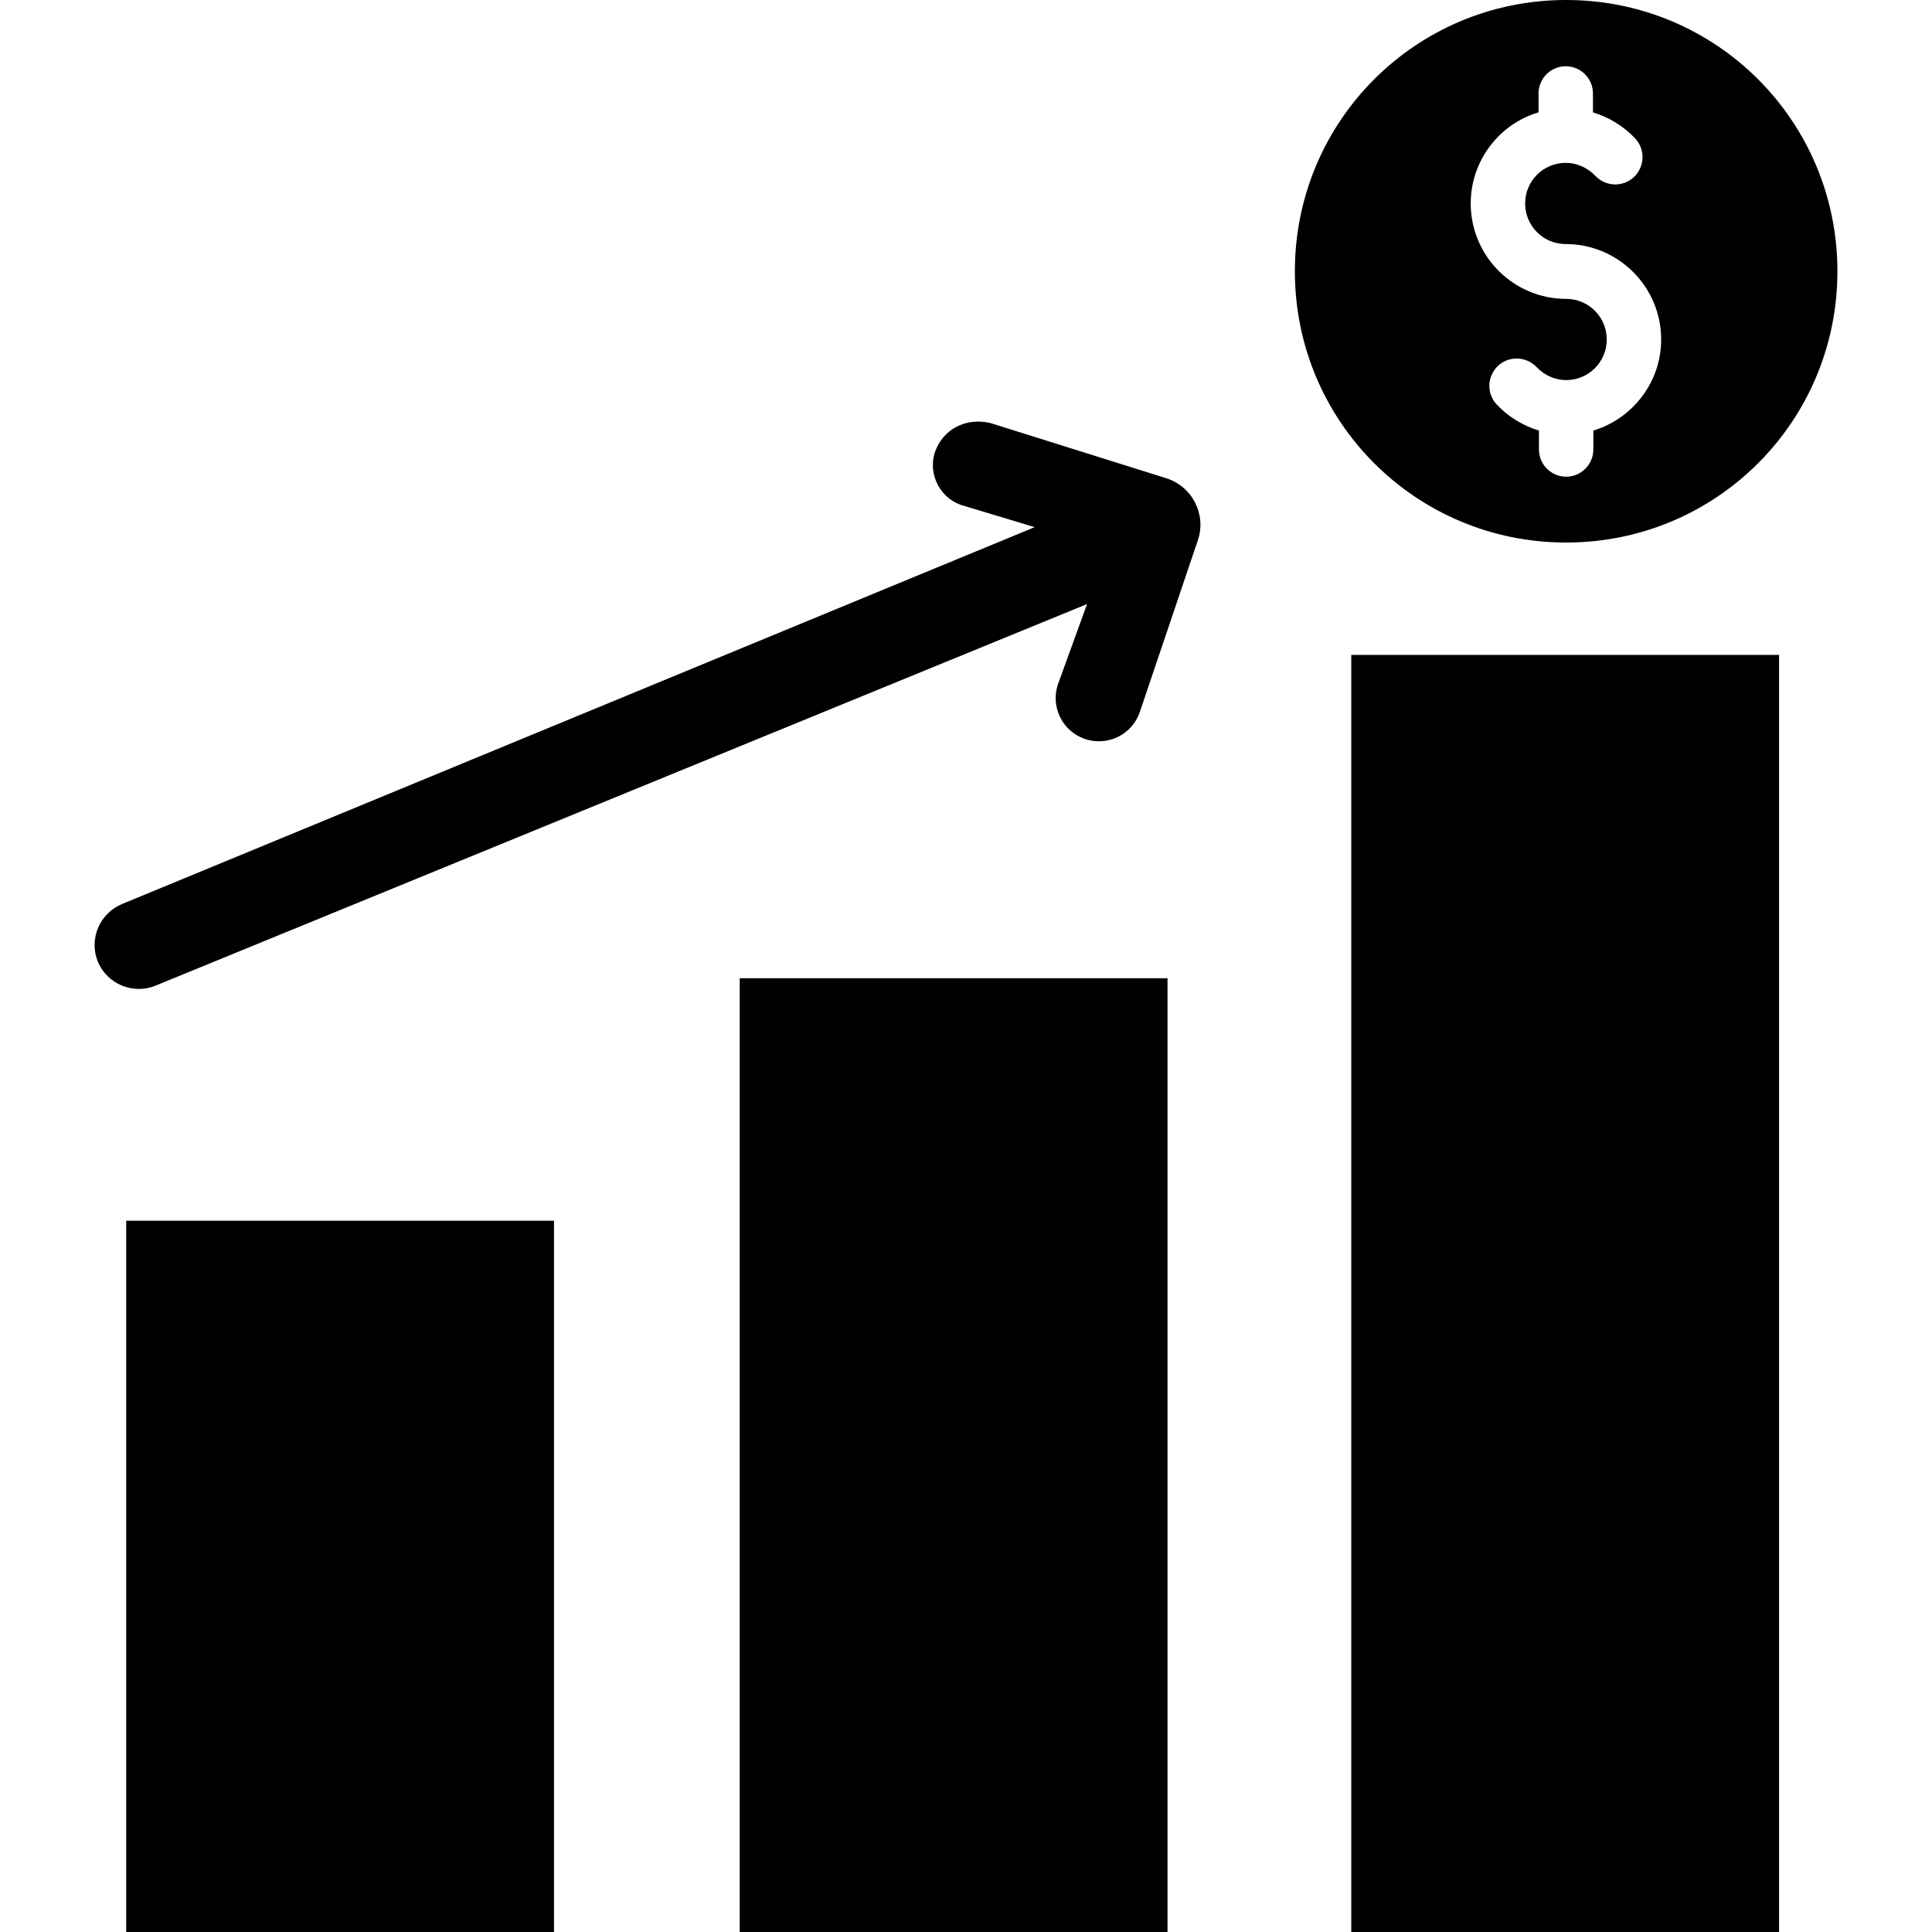
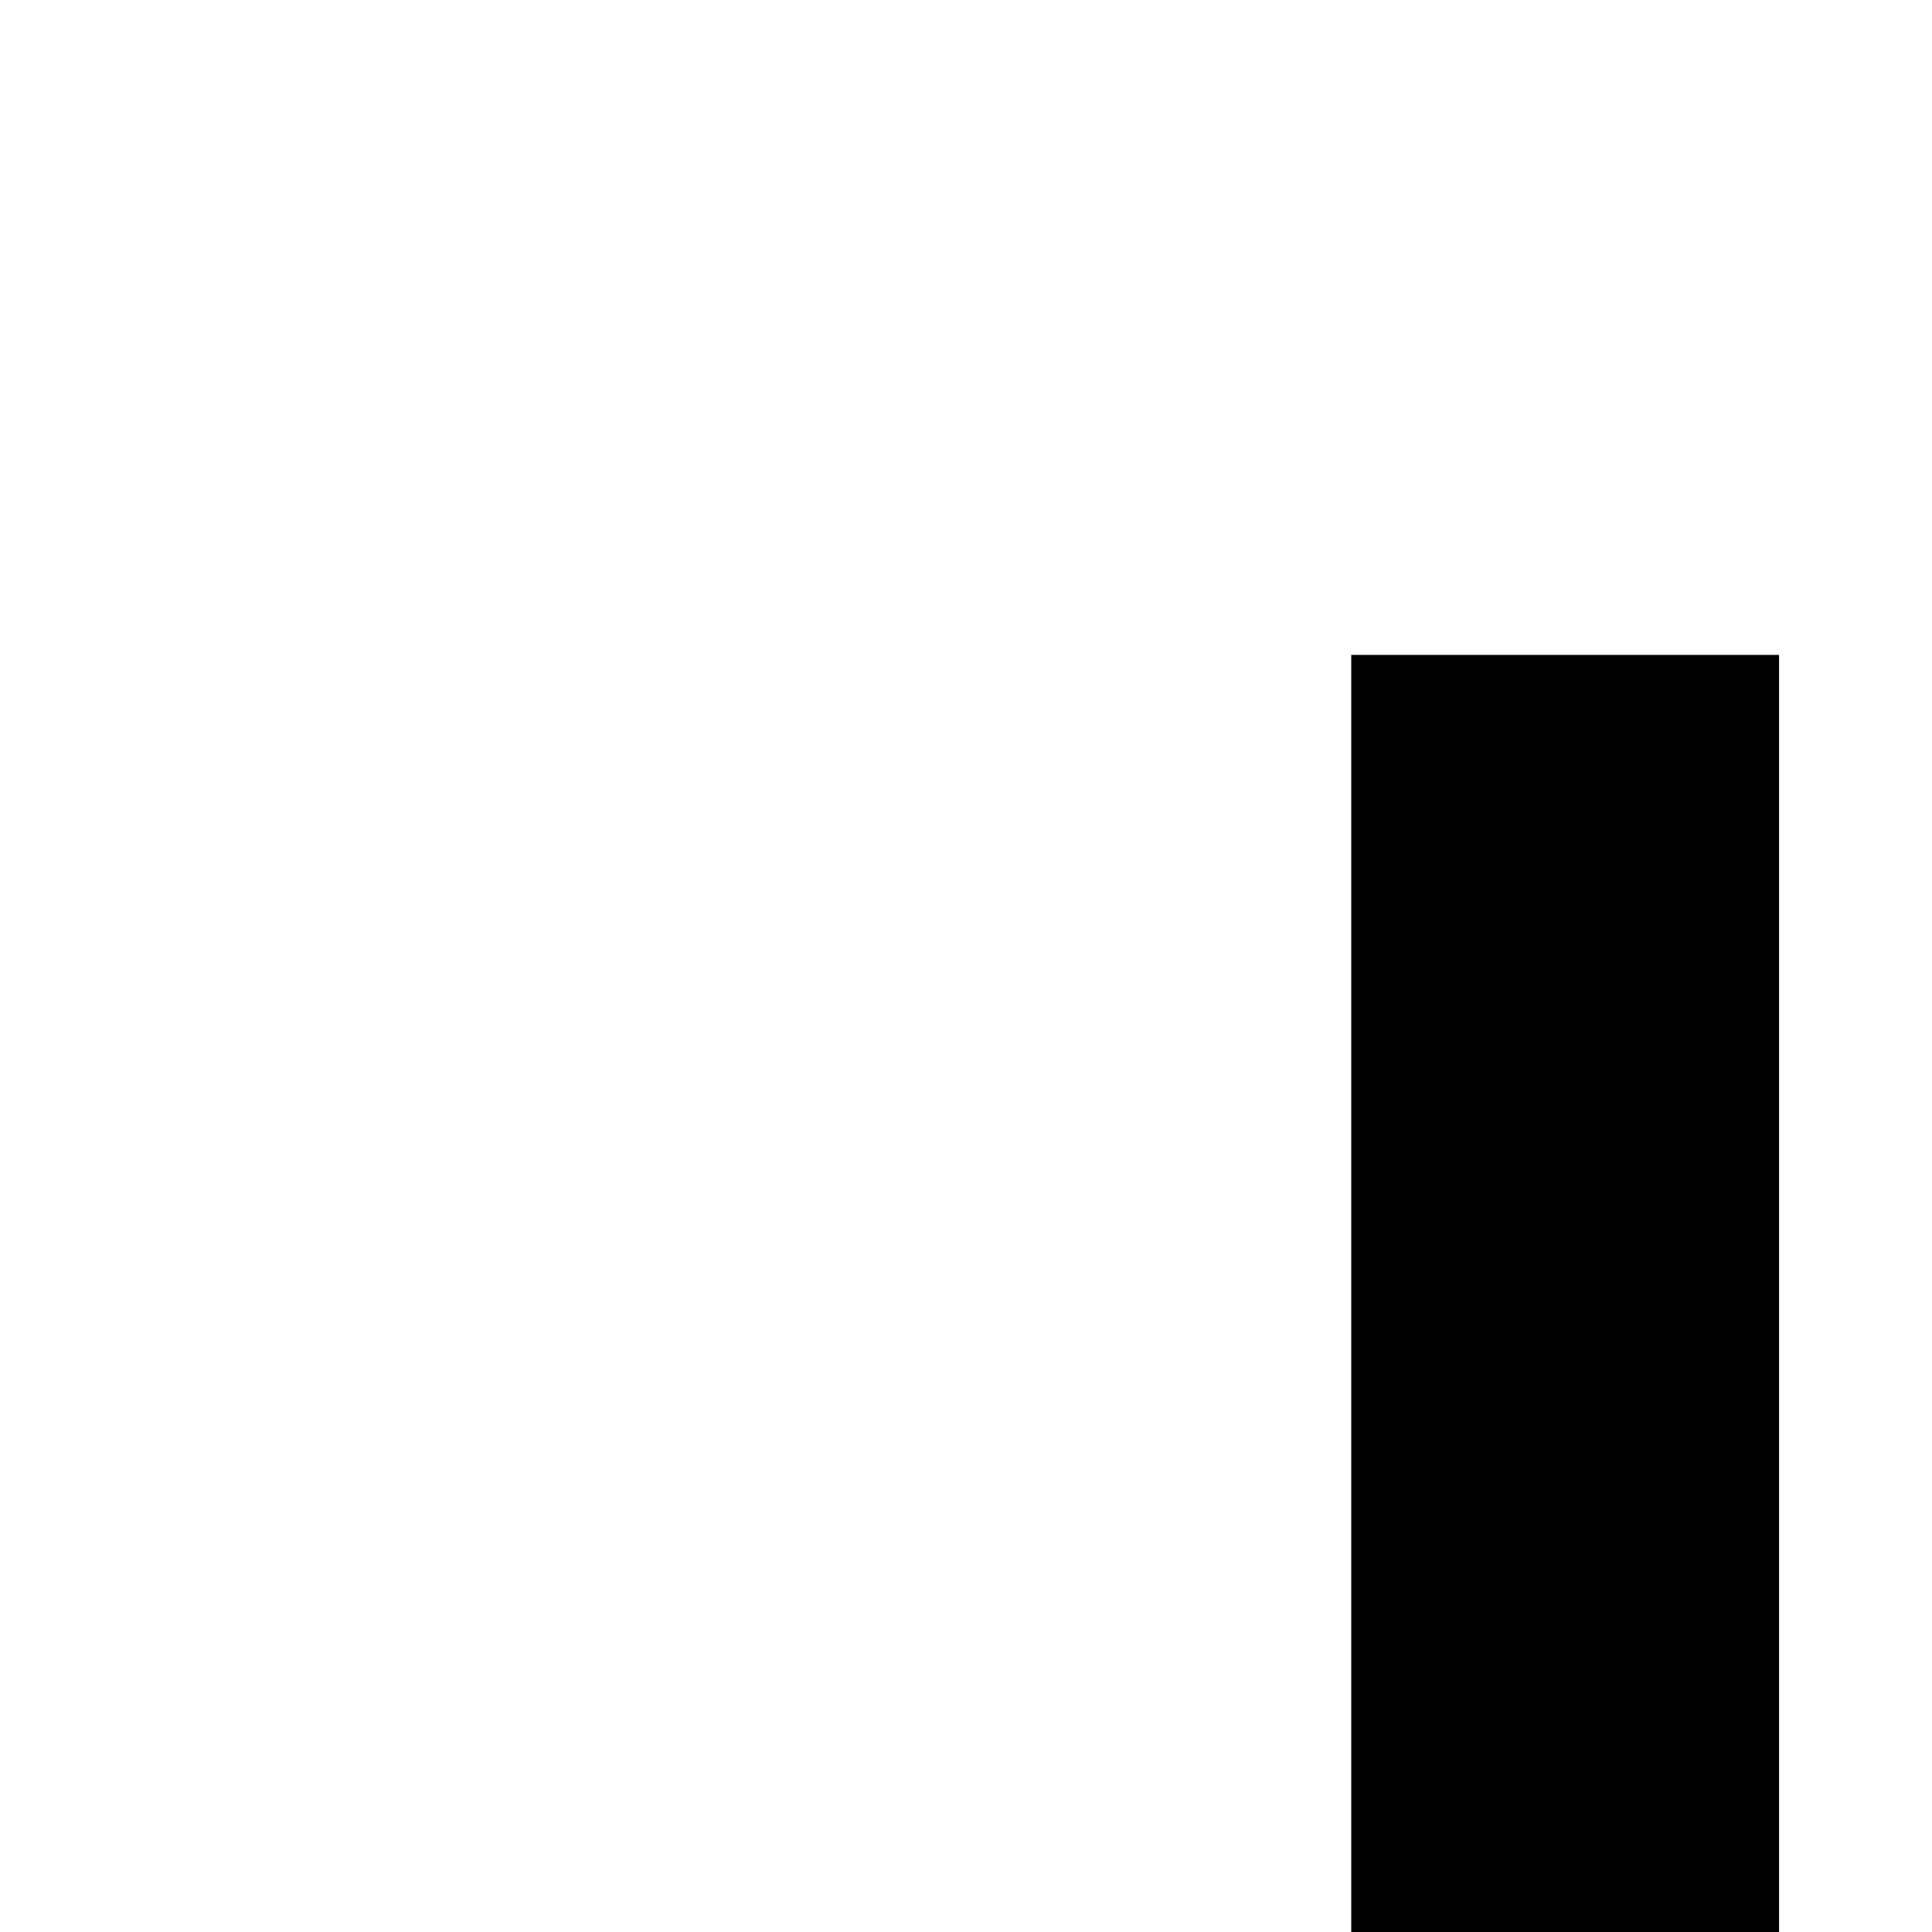
<svg xmlns="http://www.w3.org/2000/svg" fill="#000000" version="1.1" id="Capa_1" viewBox="0 0 490 490" xml:space="preserve">
  <g>
    <g>
-       <rect x="32.01" y="309.6" width="108.5" height="180.4" />
-       <rect x="187.61" y="248.1" width="108.5" height="241.9" />
      <rect x="342.71" y="166.1" width="108.5" height="323.9" />
      <g>
-         <path d="M237.11,114.7c-1.9,5.8,1.6,12.1,7.4,13.6l17.9,5.4l-231.5,95.6c-5.7,2.4-8.4,8.9-6.1,14.6c2.4,5.7,8.9,8.4,14.6,6.1     l236.3-96.8l-7.3,20.1c-2.1,5.7,0.9,12.1,6.7,14.1c5.8,2,12.1-1.1,14-6.9l14.7-43.5c2.2-6.5-1.4-13.6-8-15.7l-44.6-14     C244.91,105.8,239.11,108.9,237.11,114.7z" />
-       </g>
-       <path d="M397.21,0c-38.1,0-68.8,30.7-68.8,68.8s30.7,68.8,68.8,68.8s68.8-30.7,68.8-68.8C466.01,30.7,435.31,0,397.21,0z     M404.11,109.2v4.8c0,3.8-3.1,6.9-6.9,6.9s-6.9-3.1-6.9-6.9v-4.8c-4-1.2-7.8-3.5-10.7-6.6c-2.6-2.8-2.5-7.1,0.3-9.8    c2.8-2.6,7.1-2.5,9.8,0.3c2,2.1,4.7,3.3,7.5,3.3c5.7,0,10.3-4.6,10.3-10.3s-4.6-10.3-10.3-10.3c-13.3,0-24.2-10.8-24.2-24.2    c0-10.9,7.3-20.2,17.2-23.1v-4.8c0-3.8,3.1-6.9,6.9-6.9s6.9,3.1,6.9,6.9v4.8c4,1.2,7.8,3.5,10.7,6.6c2.6,2.8,2.5,7.1-0.3,9.8    c-2.8,2.6-7.1,2.5-9.8-0.3c-2-2.1-4.7-3.3-7.5-3.3c-5.7,0-10.3,4.6-10.3,10.3s4.6,10.3,10.3,10.3c13.3,0,24.2,10.8,24.2,24.2    C421.31,97,414.01,106.2,404.11,109.2z" />
+         </g>
    </g>
  </g>
</svg>